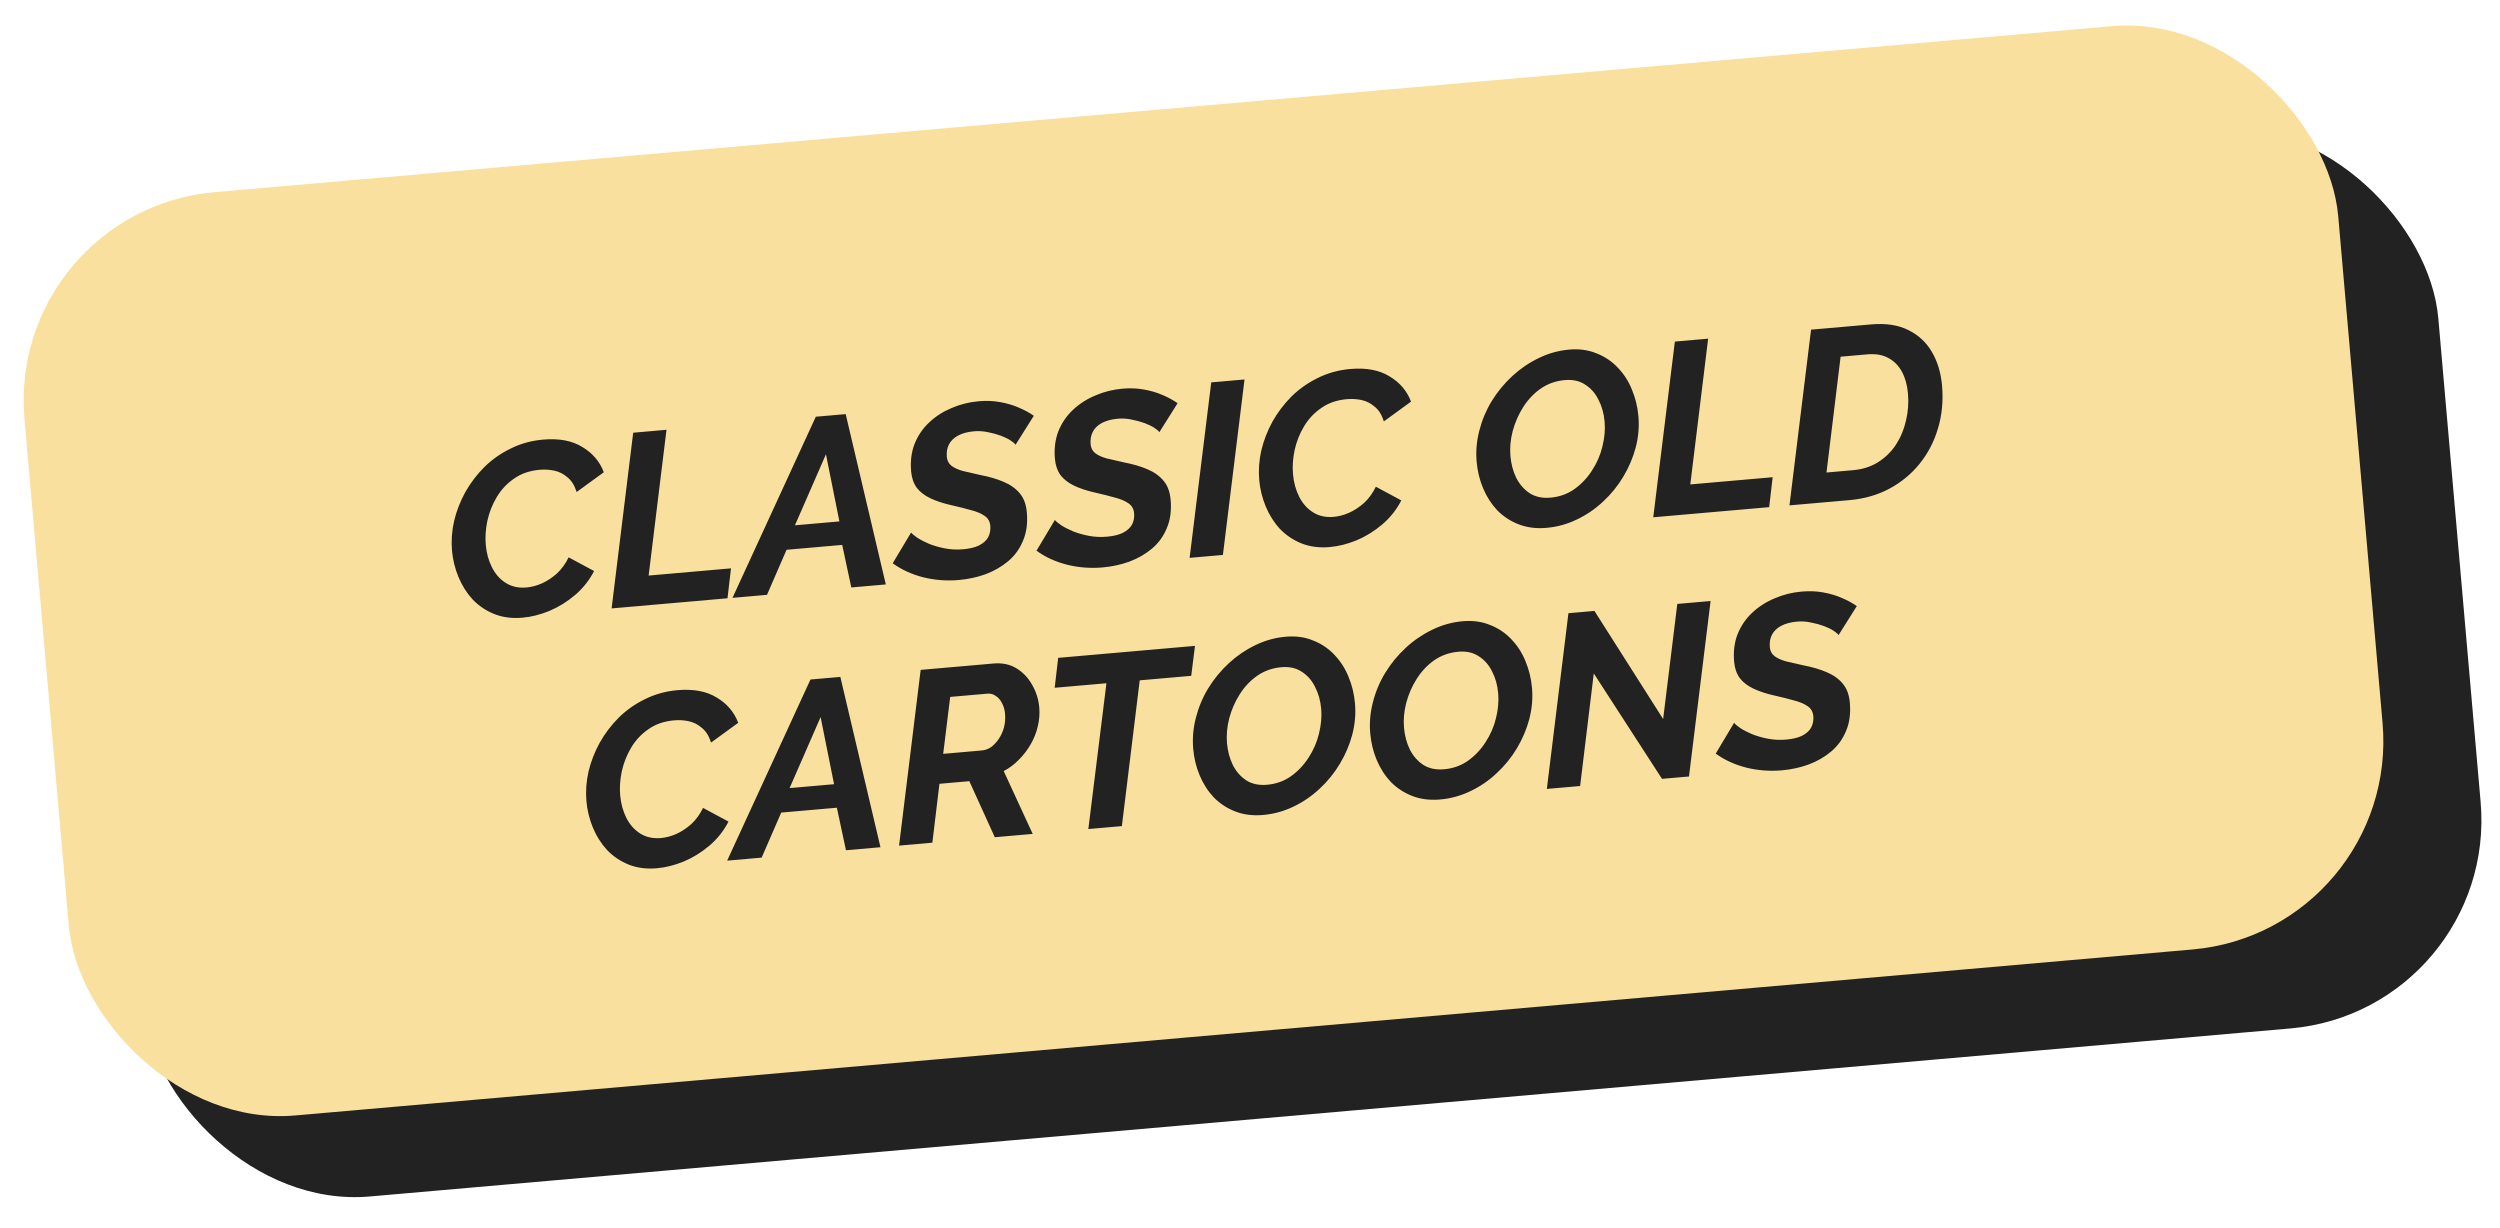
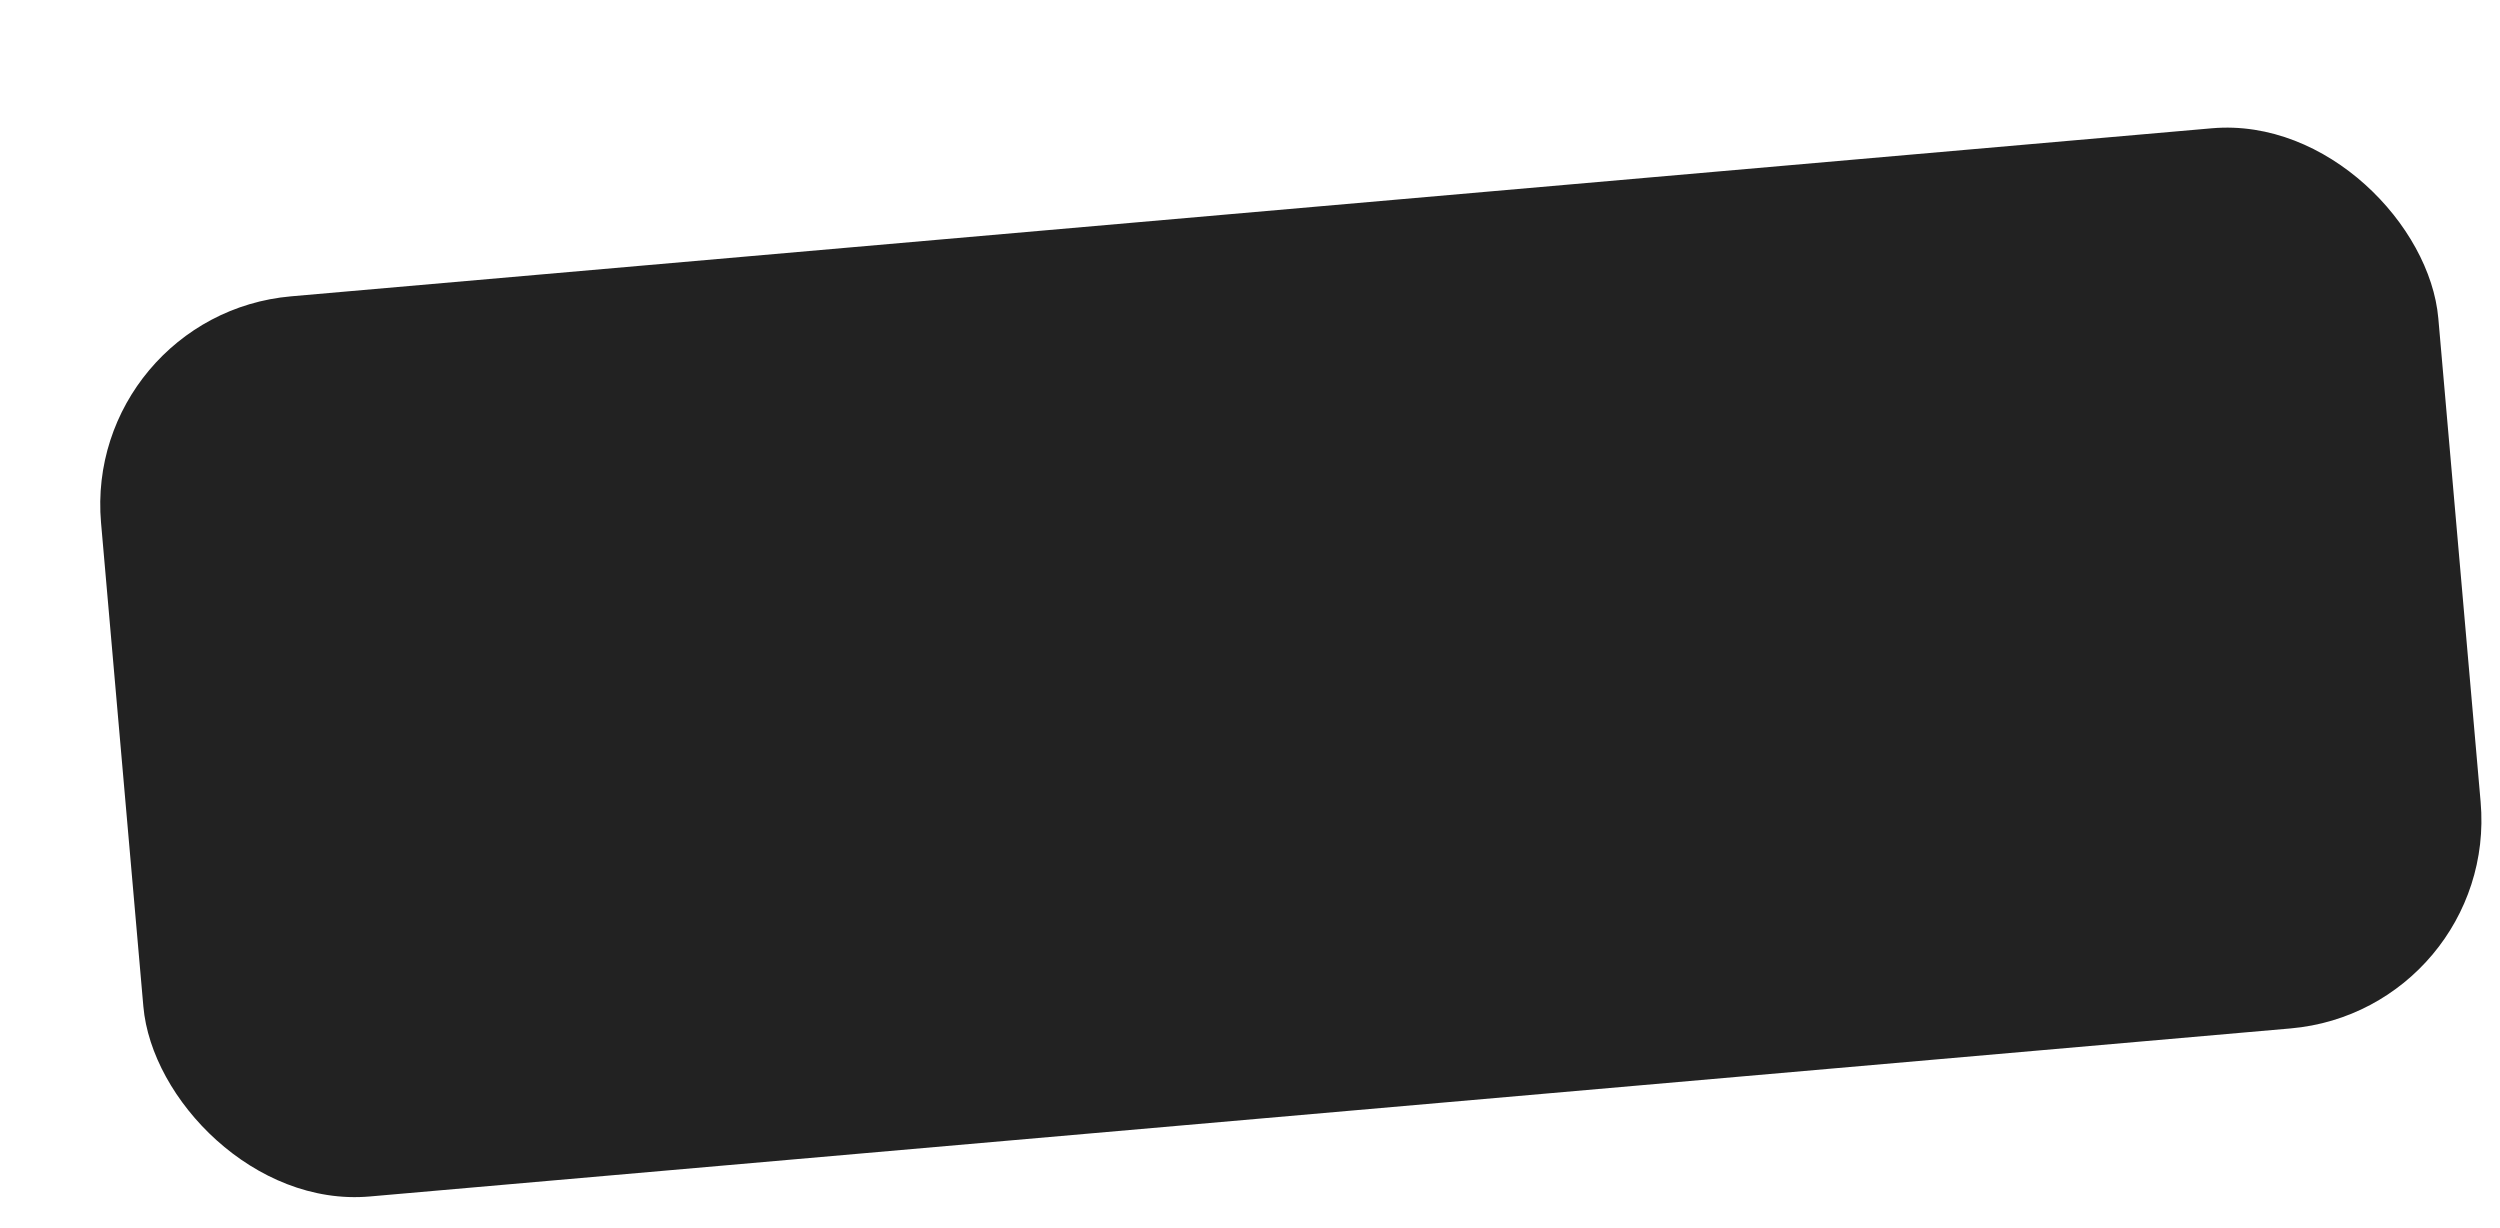
<svg xmlns="http://www.w3.org/2000/svg" width="287" height="141" viewBox="0 0 287 141" fill="none">
  <rect x="9.508" y="36.11" width="269.344" height="103.731" rx="24" transform="rotate(-5 9.508 36.11)" fill="#222222" />
-   <path d="M85.269 95.599L88.906 66.008L100.976 64.952C102.394 64.828 103.642 65.104 104.718 65.779C105.819 66.425 106.681 67.325 107.304 68.48C107.955 69.633 108.338 70.877 108.455 72.214C108.551 73.305 108.454 74.399 108.165 75.496C107.904 76.591 107.473 77.632 106.872 78.619C106.298 79.604 105.591 80.477 104.751 81.237C103.938 81.996 103.027 82.584 102.019 83.002L107.077 93.691L101.881 94.146L97.232 84.369L91.136 84.902L89.892 95.195L85.269 95.599ZM99.046 80.128C99.728 80.069 100.368 79.834 100.964 79.425C101.558 78.988 102.073 78.434 102.509 77.764C102.972 77.091 103.307 76.361 103.513 75.573C103.744 74.756 103.824 73.938 103.752 73.12C103.68 72.302 103.481 71.591 103.153 70.987C102.823 70.356 102.396 69.872 101.871 69.533C101.374 69.191 100.812 69.048 100.185 69.103L93.024 69.73L91.641 80.776L99.046 80.128ZM114.958 63.729L133.575 62.1L133.07 66.226L119.076 67.45L118.04 75.869L130.151 74.81L129.707 78.683L117.555 79.746L116.449 88.79L130.811 87.533L130.306 91.659L111.321 93.32L114.958 63.729ZM144.612 65.216L135.529 66.011L136.034 61.885L158.824 59.891L158.319 64.017L149.236 64.812L146.104 90.277L141.521 90.678L144.612 65.216ZM159.11 89.139L162.746 59.548L174.817 58.492C176.235 58.368 177.482 58.644 178.558 59.319C179.659 59.965 180.522 60.865 181.145 62.02C181.795 63.172 182.179 64.417 182.296 65.754C182.392 66.845 182.295 67.939 182.006 69.036C181.744 70.131 181.313 71.172 180.713 72.159C180.139 73.144 179.432 74.016 178.592 74.777C177.778 75.535 176.868 76.124 175.86 76.541L180.918 87.231L175.722 87.686L171.073 77.909L164.977 78.442L163.733 88.734L159.11 89.139ZM172.887 73.668C173.569 73.609 174.208 73.374 174.805 72.964C175.399 72.528 175.914 71.974 176.35 71.304C176.813 70.631 177.148 69.901 177.354 69.113C177.585 68.296 177.664 67.478 177.593 66.66C177.521 65.841 177.322 65.131 176.994 64.527C176.664 63.896 176.237 63.411 175.712 63.072C175.215 62.731 174.653 62.588 174.025 62.643L166.865 63.269L165.482 74.316L172.887 73.668ZM196.638 86.062C194.947 86.21 193.418 86.014 192.051 85.474C190.685 84.933 189.502 84.144 188.504 83.104C187.534 82.062 186.753 80.838 186.163 79.433C185.598 77.998 185.247 76.504 185.111 74.949C184.956 73.176 185.105 71.417 185.557 69.674C186.009 67.93 186.702 66.275 187.637 64.709C188.572 63.143 189.7 61.739 191.021 60.496C192.341 59.254 193.792 58.247 195.374 57.477C196.981 56.676 198.657 56.2 200.403 56.047C202.067 55.902 203.569 56.114 204.911 56.684C206.278 57.224 207.461 58.027 208.462 59.094C209.462 60.161 210.244 61.398 210.807 62.806C211.369 64.213 211.719 65.694 211.855 67.249C212.008 68.995 211.858 70.74 211.406 72.483C210.981 74.225 210.301 75.878 209.366 77.444C208.429 78.983 207.3 80.374 205.979 81.616C204.659 82.859 203.209 83.879 201.629 84.677C200.048 85.447 198.384 85.909 196.638 86.062ZM197.177 81.85C198.786 81.71 200.226 81.199 201.495 80.318C202.792 79.435 203.891 78.322 204.79 76.979C205.687 75.609 206.343 74.15 206.757 72.602C207.169 71.026 207.31 69.489 207.178 67.988C207.049 66.515 206.671 65.174 206.043 63.965C205.442 62.753 204.617 61.808 203.569 61.13C202.52 60.452 201.272 60.177 199.827 60.303C198.245 60.441 196.791 60.953 195.467 61.839C194.168 62.695 193.069 63.808 192.172 65.178C191.3 66.519 190.644 67.978 190.205 69.556C189.791 71.104 189.651 72.641 189.784 74.169C189.913 75.642 190.278 76.984 190.879 78.196C191.507 79.406 192.345 80.349 193.394 81.027C194.47 81.702 195.731 81.977 197.177 81.85Z" fill="#222222" />
-   <rect x="0.715" y="24.152" width="266.636" height="106.399" rx="24" transform="rotate(-5 0.715 24.152)" fill="#FAE09E" />
-   <path d="M59.984 70.911C58.794 71.015 57.714 70.875 56.743 70.492C55.791 70.107 54.965 69.551 54.265 68.825C53.581 68.079 53.037 67.218 52.633 66.242C52.229 65.265 51.982 64.256 51.891 63.215C51.793 62.099 51.872 60.968 52.128 59.821C52.402 58.673 52.83 57.568 53.412 56.505C54.012 55.441 54.743 54.477 55.604 53.615C56.484 52.751 57.49 52.044 58.623 51.496C59.754 50.928 60.998 50.585 62.355 50.466C64.178 50.307 65.673 50.588 66.842 51.311C68.028 52.013 68.853 52.98 69.317 54.214L66.198 56.482C65.964 55.735 65.615 55.175 65.152 54.803C64.706 54.411 64.205 54.155 63.651 54.035C63.097 53.915 62.532 53.88 61.956 53.93C60.803 54.031 59.821 54.37 59.009 54.947C58.196 55.505 57.536 56.21 57.03 57.06C56.523 57.91 56.163 58.822 55.948 59.796C55.751 60.751 55.69 61.665 55.767 62.539C55.849 63.487 56.084 64.347 56.47 65.119C56.856 65.891 57.386 66.491 58.061 66.919C58.736 67.347 59.528 67.522 60.44 67.442C61.016 67.392 61.602 67.237 62.198 66.979C62.811 66.701 63.387 66.322 63.926 65.844C64.463 65.347 64.915 64.727 65.281 63.983L68.201 65.554C67.656 66.614 66.931 67.53 66.024 68.303C65.117 69.075 64.131 69.686 63.064 70.135C62.015 70.565 60.988 70.823 59.984 70.911ZM72.691 49.675L76.513 49.34L74.463 66.075L83.919 65.247L83.517 68.683L70.212 69.847L72.691 49.675ZM93.655 47.84L97.085 47.54L101.691 67.093L97.73 67.44L96.685 62.556L90.297 63.115L88.051 68.287L84.09 68.633L93.655 47.84ZM96.364 59.858L94.819 52.151L91.26 60.305L96.364 59.858ZM110.072 66.585C108.678 66.707 107.31 66.602 105.969 66.269C104.627 65.918 103.465 65.383 102.484 64.663L104.592 61.134C104.718 61.291 104.961 61.495 105.32 61.745C105.678 61.976 106.129 62.208 106.674 62.441C107.218 62.656 107.823 62.828 108.49 62.957C109.157 63.086 109.853 63.119 110.579 63.055C111.322 62.99 111.928 62.844 112.395 62.615C112.879 62.367 113.227 62.056 113.438 61.681C113.647 61.288 113.73 60.85 113.688 60.366C113.644 59.864 113.423 59.48 113.025 59.216C112.646 58.949 112.13 58.732 111.478 58.564C110.825 58.377 110.078 58.19 109.237 58.001C108.281 57.785 107.471 57.519 106.806 57.202C106.141 56.885 105.619 56.481 105.238 55.99C104.875 55.478 104.661 54.851 104.596 54.107C104.495 52.954 104.628 51.902 104.994 50.952C105.38 50 105.936 49.183 106.663 48.501C107.407 47.799 108.268 47.246 109.244 46.842C110.219 46.419 111.255 46.16 112.352 46.064C113.226 45.988 114.044 46.019 114.806 46.159C115.586 46.297 116.298 46.506 116.941 46.787C117.602 47.066 118.183 47.381 118.682 47.731L116.584 51.062C116.517 50.937 116.334 50.775 116.036 50.576C115.737 50.378 115.365 50.195 114.92 50.028C114.474 49.86 113.984 49.725 113.451 49.622C112.915 49.5 112.369 49.464 111.811 49.513C111.086 49.576 110.472 49.742 109.971 50.011C109.489 50.278 109.144 50.617 108.936 51.029C108.728 51.44 108.648 51.916 108.695 52.455C108.731 52.864 108.901 53.196 109.204 53.451C109.526 53.703 109.966 53.909 110.523 54.066C111.078 54.205 111.757 54.361 112.559 54.534C113.569 54.727 114.454 54.987 115.213 55.314C115.991 55.639 116.611 56.082 117.072 56.641C117.532 57.182 117.801 57.908 117.881 58.819C117.99 60.065 117.842 61.155 117.436 62.09C117.05 63.023 116.481 63.804 115.73 64.432C114.979 65.059 114.114 65.557 113.134 65.924C112.171 66.27 111.151 66.491 110.072 66.585ZM126.579 65.141C125.185 65.263 123.817 65.158 122.476 64.825C121.134 64.474 119.972 63.939 118.991 63.219L121.1 59.69C121.226 59.847 121.468 60.051 121.828 60.3C122.185 60.532 122.636 60.764 123.181 60.997C123.725 61.212 124.33 61.384 124.997 61.513C125.664 61.642 126.361 61.675 127.086 61.611C127.83 61.546 128.435 61.4 128.902 61.171C129.387 60.923 129.734 60.611 129.945 60.237C130.154 59.844 130.238 59.406 130.195 58.922C130.151 58.42 129.93 58.036 129.532 57.771C129.153 57.505 128.638 57.288 127.986 57.12C127.332 56.933 126.585 56.746 125.744 56.557C124.788 56.341 123.978 56.074 123.313 55.758C122.648 55.441 122.126 55.037 121.746 54.546C121.382 54.034 121.168 53.406 121.103 52.663C121.002 51.51 121.135 50.458 121.502 49.508C121.887 48.556 122.443 47.739 123.17 47.057C123.915 46.355 124.775 45.802 125.752 45.398C126.726 44.975 127.762 44.716 128.86 44.62C129.734 44.544 130.551 44.575 131.313 44.715C132.094 44.852 132.805 45.062 133.448 45.343C134.11 45.622 134.69 45.937 135.189 46.287L133.091 49.618C133.024 49.493 132.841 49.331 132.543 49.132C132.244 48.933 131.872 48.75 131.427 48.583C130.981 48.416 130.492 48.281 129.958 48.178C129.423 48.056 128.876 48.02 128.318 48.068C127.593 48.132 126.98 48.298 126.479 48.566C125.996 48.834 125.651 49.173 125.443 49.585C125.236 49.996 125.156 50.472 125.203 51.011C125.239 51.42 125.408 51.752 125.711 52.006C126.033 52.259 126.473 52.465 127.03 52.622C127.586 52.761 128.264 52.917 129.067 53.09C130.077 53.283 130.961 53.543 131.721 53.87C132.499 54.195 133.118 54.638 133.579 55.197C134.039 55.737 134.309 56.463 134.388 57.375C134.497 58.62 134.349 59.711 133.944 60.646C133.557 61.579 132.988 62.36 132.237 62.987C131.487 63.615 130.621 64.113 129.641 64.479C128.679 64.826 127.658 65.046 126.579 65.141ZM139.05 43.897L142.871 43.563L140.389 63.708L136.568 64.042L139.05 43.897ZM152.654 62.803C151.464 62.907 150.383 62.768 149.413 62.384C148.461 61.999 147.635 61.444 146.934 60.718C146.251 59.972 145.707 59.111 145.303 58.134C144.899 57.158 144.651 56.149 144.56 55.108C144.463 53.992 144.542 52.861 144.797 51.714C145.072 50.566 145.499 49.46 146.081 48.397C146.681 47.333 147.412 46.37 148.274 45.507C149.154 44.643 150.16 43.937 151.292 43.388C152.423 42.821 153.667 42.478 155.025 42.359C156.847 42.2 158.343 42.481 159.511 43.203C160.697 43.905 161.522 44.873 161.986 46.106L158.868 48.375C158.634 47.627 158.285 47.067 157.821 46.696C157.375 46.304 156.875 46.048 156.321 45.928C155.767 45.807 155.202 45.773 154.625 45.823C153.472 45.924 152.49 46.263 151.679 46.84C150.866 47.398 150.206 48.102 149.699 48.952C149.193 49.802 148.832 50.714 148.618 51.689C148.42 52.643 148.359 53.557 148.436 54.431C148.519 55.38 148.753 56.24 149.139 57.012C149.526 57.784 150.056 58.384 150.73 58.812C151.405 59.24 152.198 59.414 153.109 59.334C153.686 59.284 154.272 59.13 154.867 58.871C155.48 58.593 156.056 58.215 156.595 57.737C157.132 57.24 157.584 56.619 157.95 55.875L160.87 57.447C160.326 58.506 159.6 59.422 158.693 60.195C157.787 60.968 156.8 61.579 155.734 62.028C154.685 62.457 153.658 62.715 152.654 62.803ZM177.547 60.597C176.375 60.7 175.315 60.568 174.364 60.201C173.414 59.835 172.59 59.298 171.891 58.591C171.209 57.863 170.666 57.021 170.264 56.063C169.862 55.105 169.613 54.087 169.519 53.008C169.415 51.818 169.517 50.629 169.825 49.44C170.132 48.233 170.605 47.104 171.244 46.055C171.9 44.986 172.687 44.027 173.606 43.179C174.525 42.33 175.533 41.642 176.63 41.115C177.743 40.568 178.914 40.241 180.141 40.133C181.294 40.032 182.337 40.175 183.271 40.562C184.221 40.929 185.037 41.476 185.719 42.203C186.42 42.929 186.962 43.772 187.345 44.731C187.748 45.689 187.996 46.707 188.09 47.786C188.195 48.976 188.093 50.165 187.784 51.354C187.474 52.524 187.001 53.643 186.363 54.711C185.726 55.778 184.948 56.736 184.029 57.585C183.129 58.432 182.121 59.12 181.005 59.648C179.909 60.175 178.756 60.492 177.547 60.597ZM178.002 57.129C179.025 57.039 179.934 56.716 180.728 56.159C181.54 55.582 182.217 54.867 182.761 54.014C183.323 53.159 183.721 52.243 183.954 51.267C184.204 50.271 184.29 49.318 184.21 48.406C184.128 47.477 183.896 46.644 183.514 45.91C183.148 45.154 182.638 44.571 181.983 44.16C181.346 43.729 180.562 43.554 179.633 43.635C178.61 43.724 177.692 44.048 176.879 44.607C176.084 45.163 175.415 45.868 174.871 46.722C174.328 47.575 173.922 48.501 173.653 49.498C173.401 50.476 173.316 51.43 173.397 52.36C173.477 53.271 173.7 54.104 174.066 54.859C174.45 55.612 174.97 56.204 175.626 56.634C176.281 57.045 177.073 57.21 178.002 57.129ZM192.274 39.212L196.095 38.878L194.046 55.612L203.502 54.785L203.1 58.221L189.794 59.385L192.274 39.212ZM207.909 37.844L214.799 37.242C216.51 37.092 217.944 37.313 219.101 37.905C220.257 38.479 221.155 39.318 221.795 40.424C222.435 41.53 222.819 42.808 222.945 44.258C223.098 46.006 222.942 47.65 222.477 49.19C222.03 50.709 221.324 52.064 220.36 53.254C219.413 54.424 218.25 55.378 216.872 56.117C215.511 56.836 213.993 57.268 212.32 57.415L205.43 58.017L207.909 37.844ZM212.722 53.978C213.8 53.884 214.749 53.586 215.567 53.083C216.401 52.56 217.092 51.891 217.639 51.075C218.185 50.24 218.572 49.316 218.802 48.303C219.051 47.288 219.128 46.241 219.033 45.163C218.949 44.196 218.717 43.364 218.337 42.666C217.958 41.968 217.434 41.443 216.766 41.089C216.116 40.734 215.317 40.597 214.369 40.68L211.301 40.949L209.681 54.245L212.722 53.978ZM75.415 99.675C74.225 99.78 73.145 99.64 72.174 99.256C71.222 98.871 70.396 98.316 69.696 97.59C69.012 96.844 68.468 95.983 68.064 95.006C67.66 94.03 67.413 93.021 67.322 91.98C67.224 90.864 67.303 89.733 67.559 88.586C67.833 87.438 68.261 86.332 68.843 85.269C69.443 84.205 70.174 83.242 71.035 82.379C71.915 81.515 72.921 80.809 74.054 80.26C75.185 79.693 76.429 79.35 77.786 79.231C79.609 79.072 81.104 79.353 82.273 80.075C83.459 80.777 84.284 81.745 84.747 82.978L81.629 85.247C81.395 84.499 81.046 83.939 80.583 83.568C80.136 83.176 79.636 82.92 79.082 82.8C78.528 82.679 77.963 82.645 77.387 82.695C76.234 82.796 75.252 83.135 74.44 83.712C73.627 84.27 72.967 84.974 72.461 85.824C71.954 86.674 71.594 87.587 71.379 88.561C71.181 89.515 71.121 90.429 71.197 91.303C71.28 92.252 71.515 93.112 71.901 93.884C72.287 94.656 72.817 95.256 73.492 95.684C74.166 96.112 74.959 96.286 75.871 96.207C76.447 96.156 77.033 96.002 77.629 95.743C78.242 95.465 78.817 95.087 79.356 94.609C79.894 94.112 80.346 93.492 80.712 92.748L83.632 94.319C83.087 95.378 82.362 96.294 81.455 97.067C80.548 97.84 79.561 98.451 78.495 98.9C77.446 99.329 76.419 99.588 75.415 99.675ZM93.041 78.009L96.472 77.709L101.078 97.262L97.117 97.608L96.072 92.725L89.684 93.284L87.438 98.455L83.477 98.802L93.041 78.009ZM95.751 90.026L94.206 82.32L90.647 90.473L95.751 90.026ZM103.213 97.075L105.692 76.902L114.06 76.17C115.064 76.082 115.942 76.267 116.694 76.726C117.447 77.185 118.045 77.817 118.49 78.621C118.954 79.424 119.227 80.29 119.308 81.22C119.372 81.945 119.313 82.671 119.133 83.399C118.97 84.107 118.702 84.786 118.328 85.437C117.954 86.088 117.5 86.681 116.966 87.215C116.45 87.747 115.87 88.182 115.225 88.519L118.554 95.733L114.203 96.113L111.279 89.68L107.848 89.98L107.034 96.74L103.213 97.075ZM112.713 86.153C113.103 86.119 113.466 85.984 113.802 85.749C114.136 85.495 114.427 85.179 114.675 84.801C114.94 84.403 115.135 83.965 115.262 83.485C115.387 82.987 115.427 82.477 115.381 81.957C115.339 81.473 115.218 81.053 115.018 80.696C114.837 80.337 114.598 80.067 114.301 79.887C114.021 79.687 113.714 79.601 113.379 79.63L109.083 80.006L108.278 86.541L112.713 86.153ZM127.018 78.437L121.077 78.957L121.479 75.521L137.183 74.147L136.753 77.585L130.84 78.103L128.79 94.837L124.941 95.174L127.018 78.437ZM145.009 93.559C143.837 93.661 142.776 93.529 141.826 93.163C140.876 92.796 140.051 92.259 139.352 91.552C138.67 90.825 138.128 89.982 137.726 89.024C137.324 88.066 137.075 87.048 136.981 85.969C136.877 84.779 136.979 83.59 137.287 82.401C137.594 81.194 138.066 80.066 138.705 79.017C139.361 77.948 140.149 76.989 141.068 76.14C141.987 75.291 142.994 74.603 144.091 74.076C145.205 73.529 146.376 73.202 147.603 73.095C148.756 72.994 149.799 73.137 150.732 73.524C151.683 73.89 152.499 74.437 153.181 75.165C153.881 75.89 154.424 76.733 154.807 77.692C155.21 78.65 155.458 79.668 155.552 80.747C155.656 81.937 155.554 83.126 155.246 84.315C154.936 85.485 154.463 86.604 153.825 87.672C153.188 88.74 152.41 89.698 151.491 90.546C150.591 91.393 149.583 92.081 148.467 92.61C147.37 93.137 146.218 93.453 145.009 93.559ZM145.464 90.09C146.487 90 147.396 89.677 148.19 89.121C149.002 88.544 149.679 87.829 150.223 86.975C150.785 86.12 151.183 85.205 151.416 84.229C151.666 83.233 151.751 82.279 151.672 81.368C151.59 80.438 151.358 79.606 150.975 78.871C150.61 78.116 150.099 77.533 149.445 77.121C148.808 76.69 148.024 76.515 147.094 76.596C146.072 76.686 145.154 77.01 144.341 77.568C143.546 78.125 142.877 78.83 142.333 79.683C141.79 80.536 141.383 81.462 141.115 82.46C140.863 83.438 140.778 84.391 140.859 85.321C140.939 86.232 141.162 87.065 141.527 87.82C141.912 88.574 142.432 89.165 143.088 89.595C143.742 90.006 144.534 90.171 145.464 90.09ZM165.33 91.781C164.158 91.883 163.097 91.751 162.147 91.385C161.197 91.018 160.372 90.481 159.673 89.774C158.991 89.047 158.449 88.204 158.047 87.246C157.644 86.288 157.396 85.27 157.302 84.192C157.198 83.001 157.3 81.812 157.608 80.623C157.914 79.416 158.387 78.288 159.026 77.239C159.682 76.17 160.47 75.211 161.389 74.362C162.307 73.513 163.315 72.826 164.412 72.299C165.526 71.751 166.697 71.424 167.924 71.317C169.077 71.216 170.12 71.359 171.053 71.746C172.003 72.112 172.82 72.659 173.502 73.387C174.202 74.112 174.744 74.955 175.128 75.915C175.53 76.872 175.779 77.891 175.873 78.969C175.977 80.159 175.875 81.349 175.567 82.537C175.257 83.707 174.784 84.826 174.146 85.894C173.509 86.962 172.731 87.92 171.812 88.768C170.911 89.615 169.904 90.303 168.788 90.832C167.691 91.359 166.538 91.675 165.33 91.781ZM165.785 88.312C166.808 88.222 167.716 87.899 168.511 87.343C169.322 86.766 170 86.051 170.544 85.197C171.106 84.342 171.504 83.427 171.737 82.451C171.987 81.455 172.072 80.501 171.992 79.59C171.911 78.66 171.679 77.828 171.296 77.093C170.93 76.338 170.42 75.755 169.766 75.344C169.129 74.912 168.345 74.737 167.415 74.819C166.392 74.908 165.475 75.232 164.661 75.79C163.867 76.347 163.198 77.052 162.654 77.905C162.11 78.758 161.704 79.684 161.436 80.682C161.184 81.66 161.099 82.613 161.18 83.543C161.26 84.454 161.482 85.287 161.848 86.042C162.233 86.796 162.753 87.387 163.409 87.817C164.063 88.228 164.855 88.393 165.785 88.312ZM180.056 70.396L183.041 70.135L190.928 82.543L192.555 69.331L196.376 68.996L193.895 89.141L190.799 89.412L182.966 77.309L181.398 90.234L177.577 90.569L180.056 70.396ZM204.553 88.434C203.158 88.556 201.79 88.45 200.45 88.118C199.107 87.767 197.946 87.231 196.964 86.512L199.073 82.982C199.199 83.14 199.442 83.344 199.801 83.593C200.158 83.824 200.61 84.057 201.155 84.29C201.698 84.505 202.303 84.677 202.971 84.806C203.638 84.935 204.334 84.968 205.059 84.904C205.803 84.839 206.408 84.692 206.876 84.464C207.36 84.216 207.707 83.904 207.918 83.53C208.127 83.136 208.211 82.698 208.169 82.215C208.125 81.713 207.904 81.329 207.506 81.064C207.126 80.798 206.611 80.58 205.959 80.412C205.306 80.226 204.558 80.038 203.717 79.85C202.762 79.633 201.951 79.367 201.287 79.05C200.622 78.734 200.099 78.33 199.719 77.839C199.356 77.327 199.141 76.699 199.076 75.955C198.976 74.802 199.108 73.751 199.475 72.801C199.86 71.849 200.416 71.032 201.144 70.35C201.888 69.648 202.748 69.095 203.725 68.691C204.7 68.268 205.736 68.009 206.833 67.913C207.707 67.836 208.525 67.868 209.287 68.007C210.067 68.145 210.778 68.355 211.421 68.636C212.083 68.915 212.663 69.23 213.162 69.579L211.065 72.911C210.997 72.786 210.815 72.624 210.516 72.425C210.218 72.226 209.846 72.043 209.4 71.876C208.955 71.709 208.465 71.574 207.931 71.471C207.396 71.349 206.849 71.312 206.291 71.361C205.566 71.424 204.953 71.591 204.452 71.859C203.969 72.126 203.624 72.466 203.417 72.877C203.209 73.289 203.129 73.764 203.176 74.304C203.212 74.713 203.381 75.045 203.685 75.299C204.007 75.552 204.446 75.757 205.003 75.915C205.559 76.053 206.238 76.21 207.04 76.383C208.05 76.576 208.935 76.835 209.694 77.163C210.472 77.488 211.092 77.93 211.553 78.49C212.012 79.03 212.282 79.756 212.362 80.667C212.471 81.913 212.322 83.004 211.917 83.939C211.53 84.872 210.961 85.652 210.211 86.28C209.46 86.908 208.595 87.405 207.615 87.772C206.652 88.119 205.631 88.339 204.553 88.434Z" fill="#222222" />
</svg>